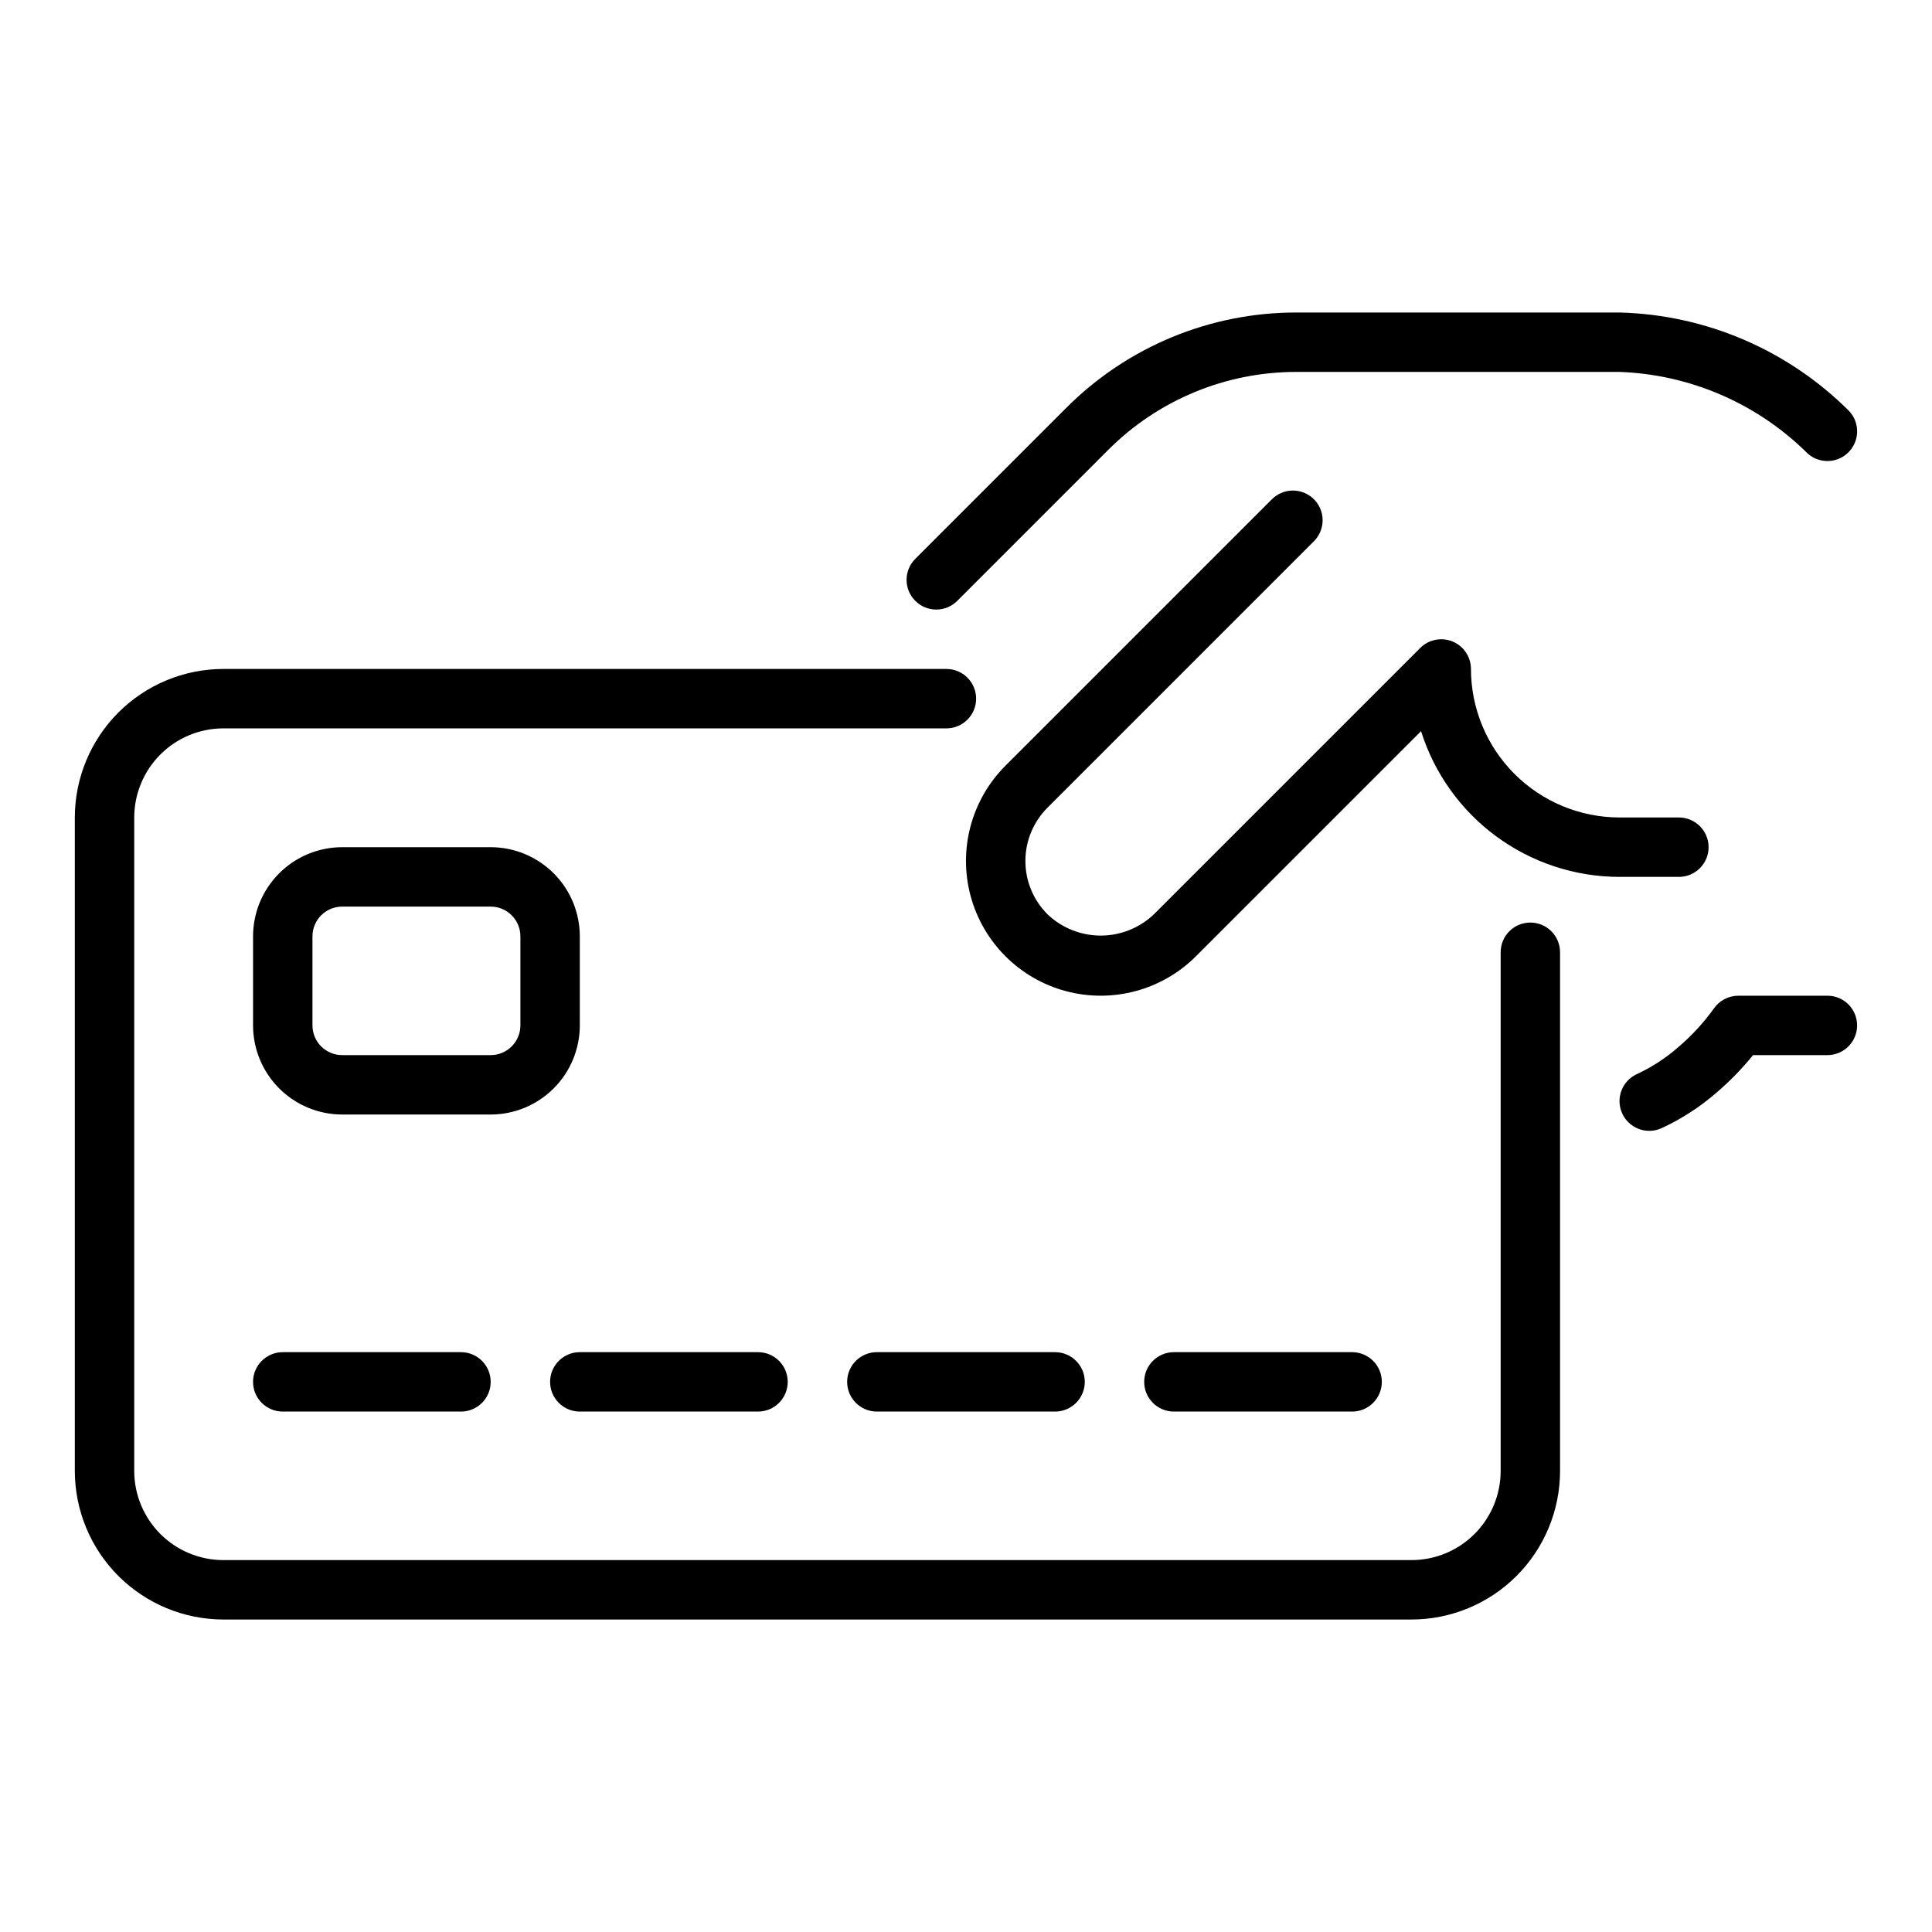
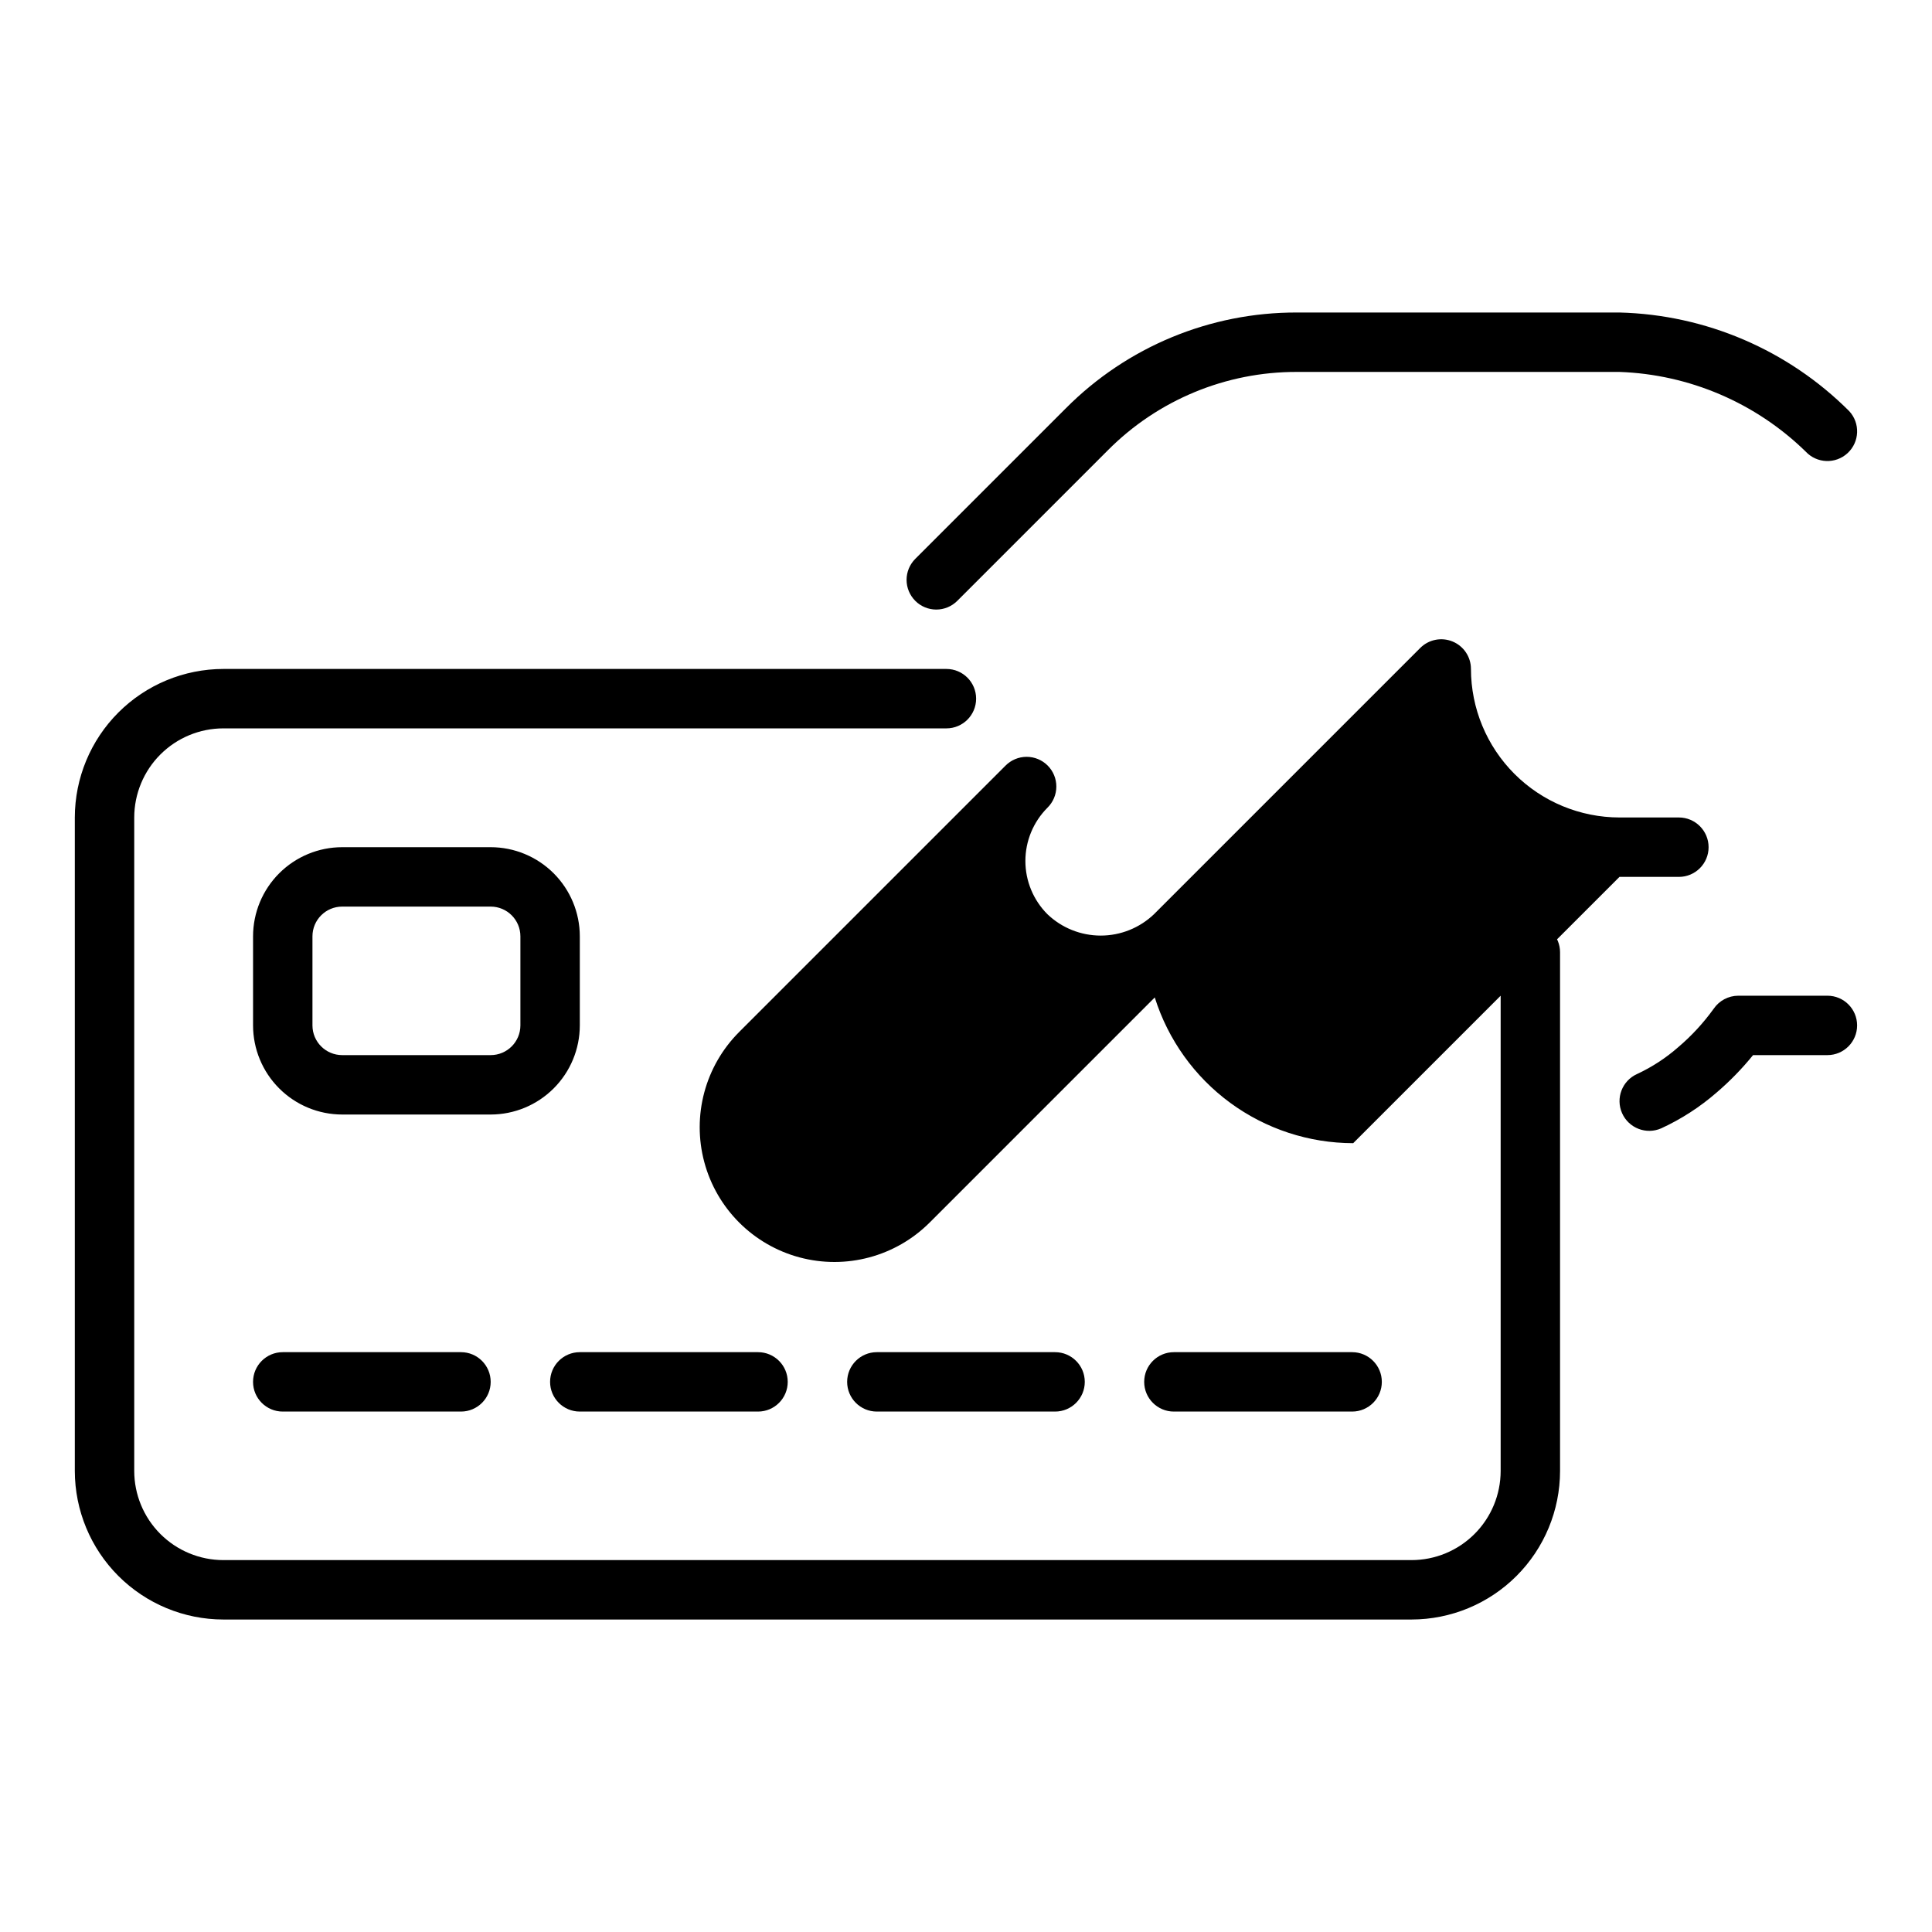
<svg xmlns="http://www.w3.org/2000/svg" fill="#000000" width="800px" height="800px" version="1.1" viewBox="144 144 512 512">
-   <path d="m386.56 303.23c-1.477-1.477-2.309-3.477-2.309-5.566 0-2.086 0.832-4.09 2.309-5.562l39.91-39.91c16.199-16.297 38.242-25.434 61.223-25.375h85.488c22.891 0.578 44.684 9.934 60.871 26.129 2.961 3.184 2.777 8.164-0.406 11.125-3.184 2.961-8.164 2.781-11.125-0.402-13.25-12.93-30.84-20.453-49.34-21.105h-85.488c-18.801-0.047-36.84 7.426-50.094 20.758l-39.91 39.91c-1.477 1.477-3.477 2.309-5.566 2.309-2.086 0-4.09-0.832-5.566-2.309zm163 85.258c-4.348 0-7.871 3.523-7.871 7.871v137.47c-0.008 6.262-2.496 12.262-6.926 16.691-4.426 4.426-10.43 6.918-16.691 6.922h-314.88c-6.262-0.004-12.266-2.496-16.691-6.922-4.43-4.43-6.918-10.43-6.926-16.691v-173.19c0.008-6.258 2.496-12.262 6.926-16.691 4.426-4.426 10.43-6.918 16.691-6.922h191.62c4.348 0 7.871-3.527 7.871-7.875 0-4.348-3.523-7.871-7.871-7.871h-191.62c-10.438 0.012-20.441 4.164-27.82 11.543-7.379 7.379-11.527 17.383-11.543 27.816v173.19c0.016 10.434 4.164 20.438 11.543 27.816s17.383 11.531 27.82 11.543h314.88c10.438-0.012 20.441-4.164 27.82-11.543 7.379-7.379 11.527-17.383 11.539-27.816v-137.47c0-2.09-0.828-4.09-2.305-5.566-1.477-1.477-3.477-2.305-5.566-2.305zm23.617-12.102h15.742c4.348 0 7.875-3.523 7.875-7.871 0-4.348-3.527-7.875-7.875-7.875h-15.742c-10.438-0.012-20.441-4.16-27.82-11.539-7.379-7.379-11.527-17.383-11.539-27.82 0-3.184-1.918-6.055-4.859-7.269-2.941-1.219-6.328-0.547-8.578 1.703l-70.57 70.57c-3.801 3.629-8.855 5.656-14.113 5.656s-10.312-2.027-14.113-5.656c-3.742-3.746-5.848-8.82-5.848-14.113 0-5.297 2.106-10.371 5.848-14.117l70.566-70.566c1.5-1.473 2.348-3.481 2.356-5.582 0.012-2.098-0.82-4.117-2.305-5.602s-3.5-2.312-5.602-2.305c-2.102 0.012-4.109 0.859-5.582 2.356l-70.566 70.566v0.004c-9.02 9.02-12.543 22.164-9.238 34.484 3.301 12.32 12.922 21.945 25.242 25.246 12.324 3.301 25.469-0.223 34.488-9.242l59.648-59.648v0.004c3.523 11.188 10.52 20.965 19.977 27.91 9.457 6.941 20.879 10.691 32.609 10.707zm55.105 31.488h-23.617c-2.621 0.008-5.07 1.312-6.539 3.481-2.711 3.762-5.867 7.18-9.402 10.18-3.269 2.867-6.934 5.254-10.879 7.09-3.961 1.773-5.738 6.422-3.973 10.387 1.766 3.965 6.406 5.758 10.379 4.004 5.309-2.445 10.246-5.637 14.66-9.473 3.516-3.008 6.75-6.328 9.668-9.926h19.703c4.348 0 7.871-3.523 7.871-7.871 0-4.348-3.523-7.871-7.871-7.871zm-409.35 94.465c-4.348 0-7.871 3.523-7.871 7.871 0 4.348 3.523 7.871 7.871 7.871h47.234c4.348 0 7.871-3.523 7.871-7.871 0-4.348-3.523-7.871-7.871-7.871zm78.719 15.742h47.234c4.348 0 7.871-3.523 7.871-7.871 0-4.348-3.523-7.871-7.871-7.871h-47.23c-4.348 0-7.875 3.523-7.875 7.871 0 4.348 3.527 7.871 7.875 7.871zm78.719-15.742h0.004c-4.348 0-7.871 3.523-7.871 7.871 0 4.348 3.523 7.871 7.871 7.871h47.23c4.348 0 7.875-3.523 7.875-7.871 0-4.348-3.527-7.871-7.875-7.871zm78.719 0h0.004c-4.348 0-7.871 3.523-7.871 7.871 0 4.348 3.523 7.871 7.871 7.871h47.234c4.348 0 7.871-3.523 7.871-7.871 0-4.348-3.523-7.871-7.871-7.871zm-181.05-62.977h-39.359c-6.262-0.008-12.266-2.496-16.691-6.926-4.43-4.426-6.918-10.43-6.926-16.691v-23.617c0.008-6.262 2.496-12.262 6.926-16.691 4.426-4.426 10.43-6.918 16.691-6.922h39.359c6.262 0.004 12.262 2.496 16.691 6.922 4.426 4.43 6.918 10.43 6.926 16.691v23.617c-0.008 6.262-2.5 12.266-6.926 16.691-4.43 4.43-10.43 6.918-16.691 6.926zm-39.359-15.742h39.359v-0.004c4.344-0.004 7.867-3.523 7.871-7.871v-23.617c-0.004-4.344-3.527-7.863-7.871-7.871h-39.359c-4.348 0.008-7.867 3.527-7.875 7.871v23.617c0.004 4.348 3.527 7.867 7.875 7.871z" />
+   <path d="m386.56 303.23c-1.477-1.477-2.309-3.477-2.309-5.566 0-2.086 0.832-4.09 2.309-5.562l39.91-39.91c16.199-16.297 38.242-25.434 61.223-25.375h85.488c22.891 0.578 44.684 9.934 60.871 26.129 2.961 3.184 2.777 8.164-0.406 11.125-3.184 2.961-8.164 2.781-11.125-0.402-13.25-12.93-30.84-20.453-49.34-21.105h-85.488c-18.801-0.047-36.84 7.426-50.094 20.758l-39.91 39.91c-1.477 1.477-3.477 2.309-5.566 2.309-2.086 0-4.09-0.832-5.566-2.309zm163 85.258c-4.348 0-7.871 3.523-7.871 7.871v137.47c-0.008 6.262-2.496 12.262-6.926 16.691-4.426 4.426-10.43 6.918-16.691 6.922h-314.88c-6.262-0.004-12.266-2.496-16.691-6.922-4.43-4.43-6.918-10.43-6.926-16.691v-173.19c0.008-6.258 2.496-12.262 6.926-16.691 4.426-4.426 10.43-6.918 16.691-6.922h191.62c4.348 0 7.871-3.527 7.871-7.875 0-4.348-3.523-7.871-7.871-7.871h-191.62c-10.438 0.012-20.441 4.164-27.82 11.543-7.379 7.379-11.527 17.383-11.543 27.816v173.19c0.016 10.434 4.164 20.438 11.543 27.816s17.383 11.531 27.82 11.543h314.88c10.438-0.012 20.441-4.164 27.82-11.543 7.379-7.379 11.527-17.383 11.539-27.816v-137.47c0-2.09-0.828-4.09-2.305-5.566-1.477-1.477-3.477-2.305-5.566-2.305zm23.617-12.102h15.742c4.348 0 7.875-3.523 7.875-7.871 0-4.348-3.527-7.875-7.875-7.875h-15.742c-10.438-0.012-20.441-4.16-27.82-11.539-7.379-7.379-11.527-17.383-11.539-27.82 0-3.184-1.918-6.055-4.859-7.269-2.941-1.219-6.328-0.547-8.578 1.703l-70.57 70.57c-3.801 3.629-8.855 5.656-14.113 5.656s-10.312-2.027-14.113-5.656c-3.742-3.746-5.848-8.82-5.848-14.113 0-5.297 2.106-10.371 5.848-14.117c1.5-1.473 2.348-3.481 2.356-5.582 0.012-2.098-0.82-4.117-2.305-5.602s-3.5-2.312-5.602-2.305c-2.102 0.012-4.109 0.859-5.582 2.356l-70.566 70.566v0.004c-9.02 9.02-12.543 22.164-9.238 34.484 3.301 12.32 12.922 21.945 25.242 25.246 12.324 3.301 25.469-0.223 34.488-9.242l59.648-59.648v0.004c3.523 11.188 10.52 20.965 19.977 27.91 9.457 6.941 20.879 10.691 32.609 10.707zm55.105 31.488h-23.617c-2.621 0.008-5.07 1.312-6.539 3.481-2.711 3.762-5.867 7.18-9.402 10.18-3.269 2.867-6.934 5.254-10.879 7.09-3.961 1.773-5.738 6.422-3.973 10.387 1.766 3.965 6.406 5.758 10.379 4.004 5.309-2.445 10.246-5.637 14.66-9.473 3.516-3.008 6.75-6.328 9.668-9.926h19.703c4.348 0 7.871-3.523 7.871-7.871 0-4.348-3.523-7.871-7.871-7.871zm-409.35 94.465c-4.348 0-7.871 3.523-7.871 7.871 0 4.348 3.523 7.871 7.871 7.871h47.234c4.348 0 7.871-3.523 7.871-7.871 0-4.348-3.523-7.871-7.871-7.871zm78.719 15.742h47.234c4.348 0 7.871-3.523 7.871-7.871 0-4.348-3.523-7.871-7.871-7.871h-47.23c-4.348 0-7.875 3.523-7.875 7.871 0 4.348 3.527 7.871 7.875 7.871zm78.719-15.742h0.004c-4.348 0-7.871 3.523-7.871 7.871 0 4.348 3.523 7.871 7.871 7.871h47.23c4.348 0 7.875-3.523 7.875-7.871 0-4.348-3.527-7.871-7.875-7.871zm78.719 0h0.004c-4.348 0-7.871 3.523-7.871 7.871 0 4.348 3.523 7.871 7.871 7.871h47.234c4.348 0 7.871-3.523 7.871-7.871 0-4.348-3.523-7.871-7.871-7.871zm-181.05-62.977h-39.359c-6.262-0.008-12.266-2.496-16.691-6.926-4.43-4.426-6.918-10.43-6.926-16.691v-23.617c0.008-6.262 2.496-12.262 6.926-16.691 4.426-4.426 10.43-6.918 16.691-6.922h39.359c6.262 0.004 12.262 2.496 16.691 6.922 4.426 4.43 6.918 10.43 6.926 16.691v23.617c-0.008 6.262-2.5 12.266-6.926 16.691-4.43 4.43-10.43 6.918-16.691 6.926zm-39.359-15.742h39.359v-0.004c4.344-0.004 7.867-3.523 7.871-7.871v-23.617c-0.004-4.344-3.527-7.863-7.871-7.871h-39.359c-4.348 0.008-7.867 3.527-7.875 7.871v23.617c0.004 4.348 3.527 7.867 7.875 7.871z" />
</svg>